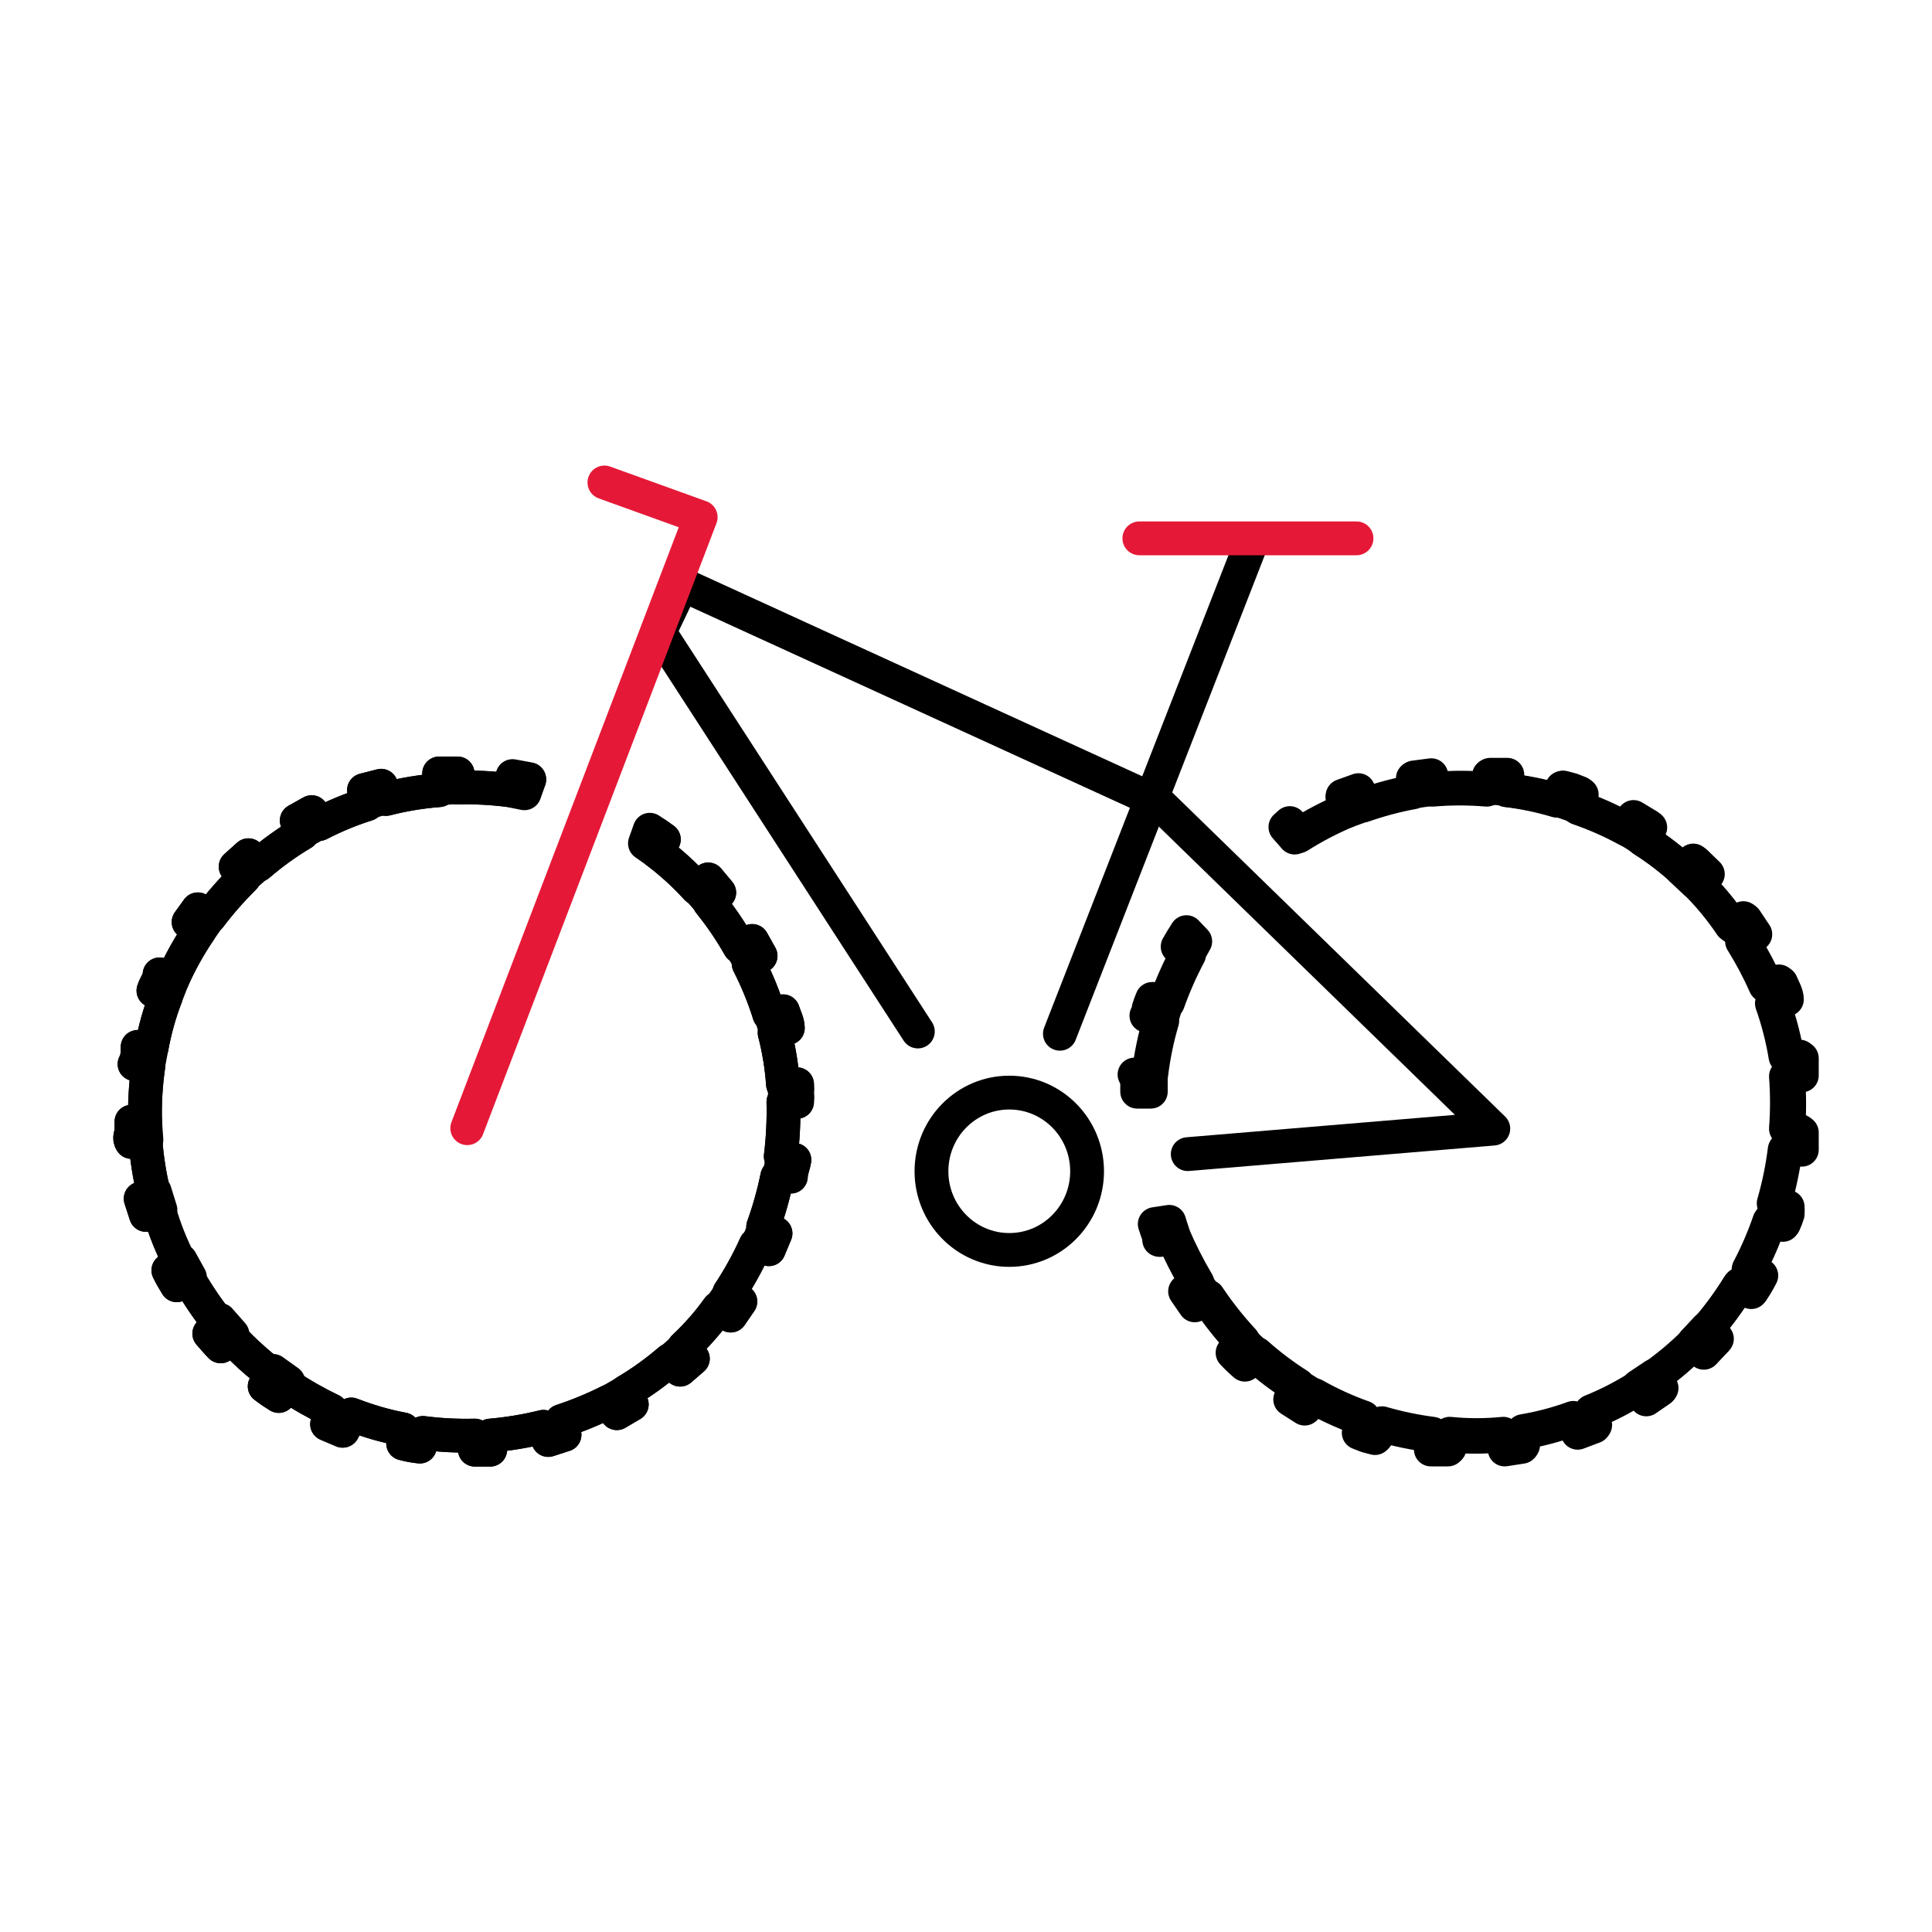
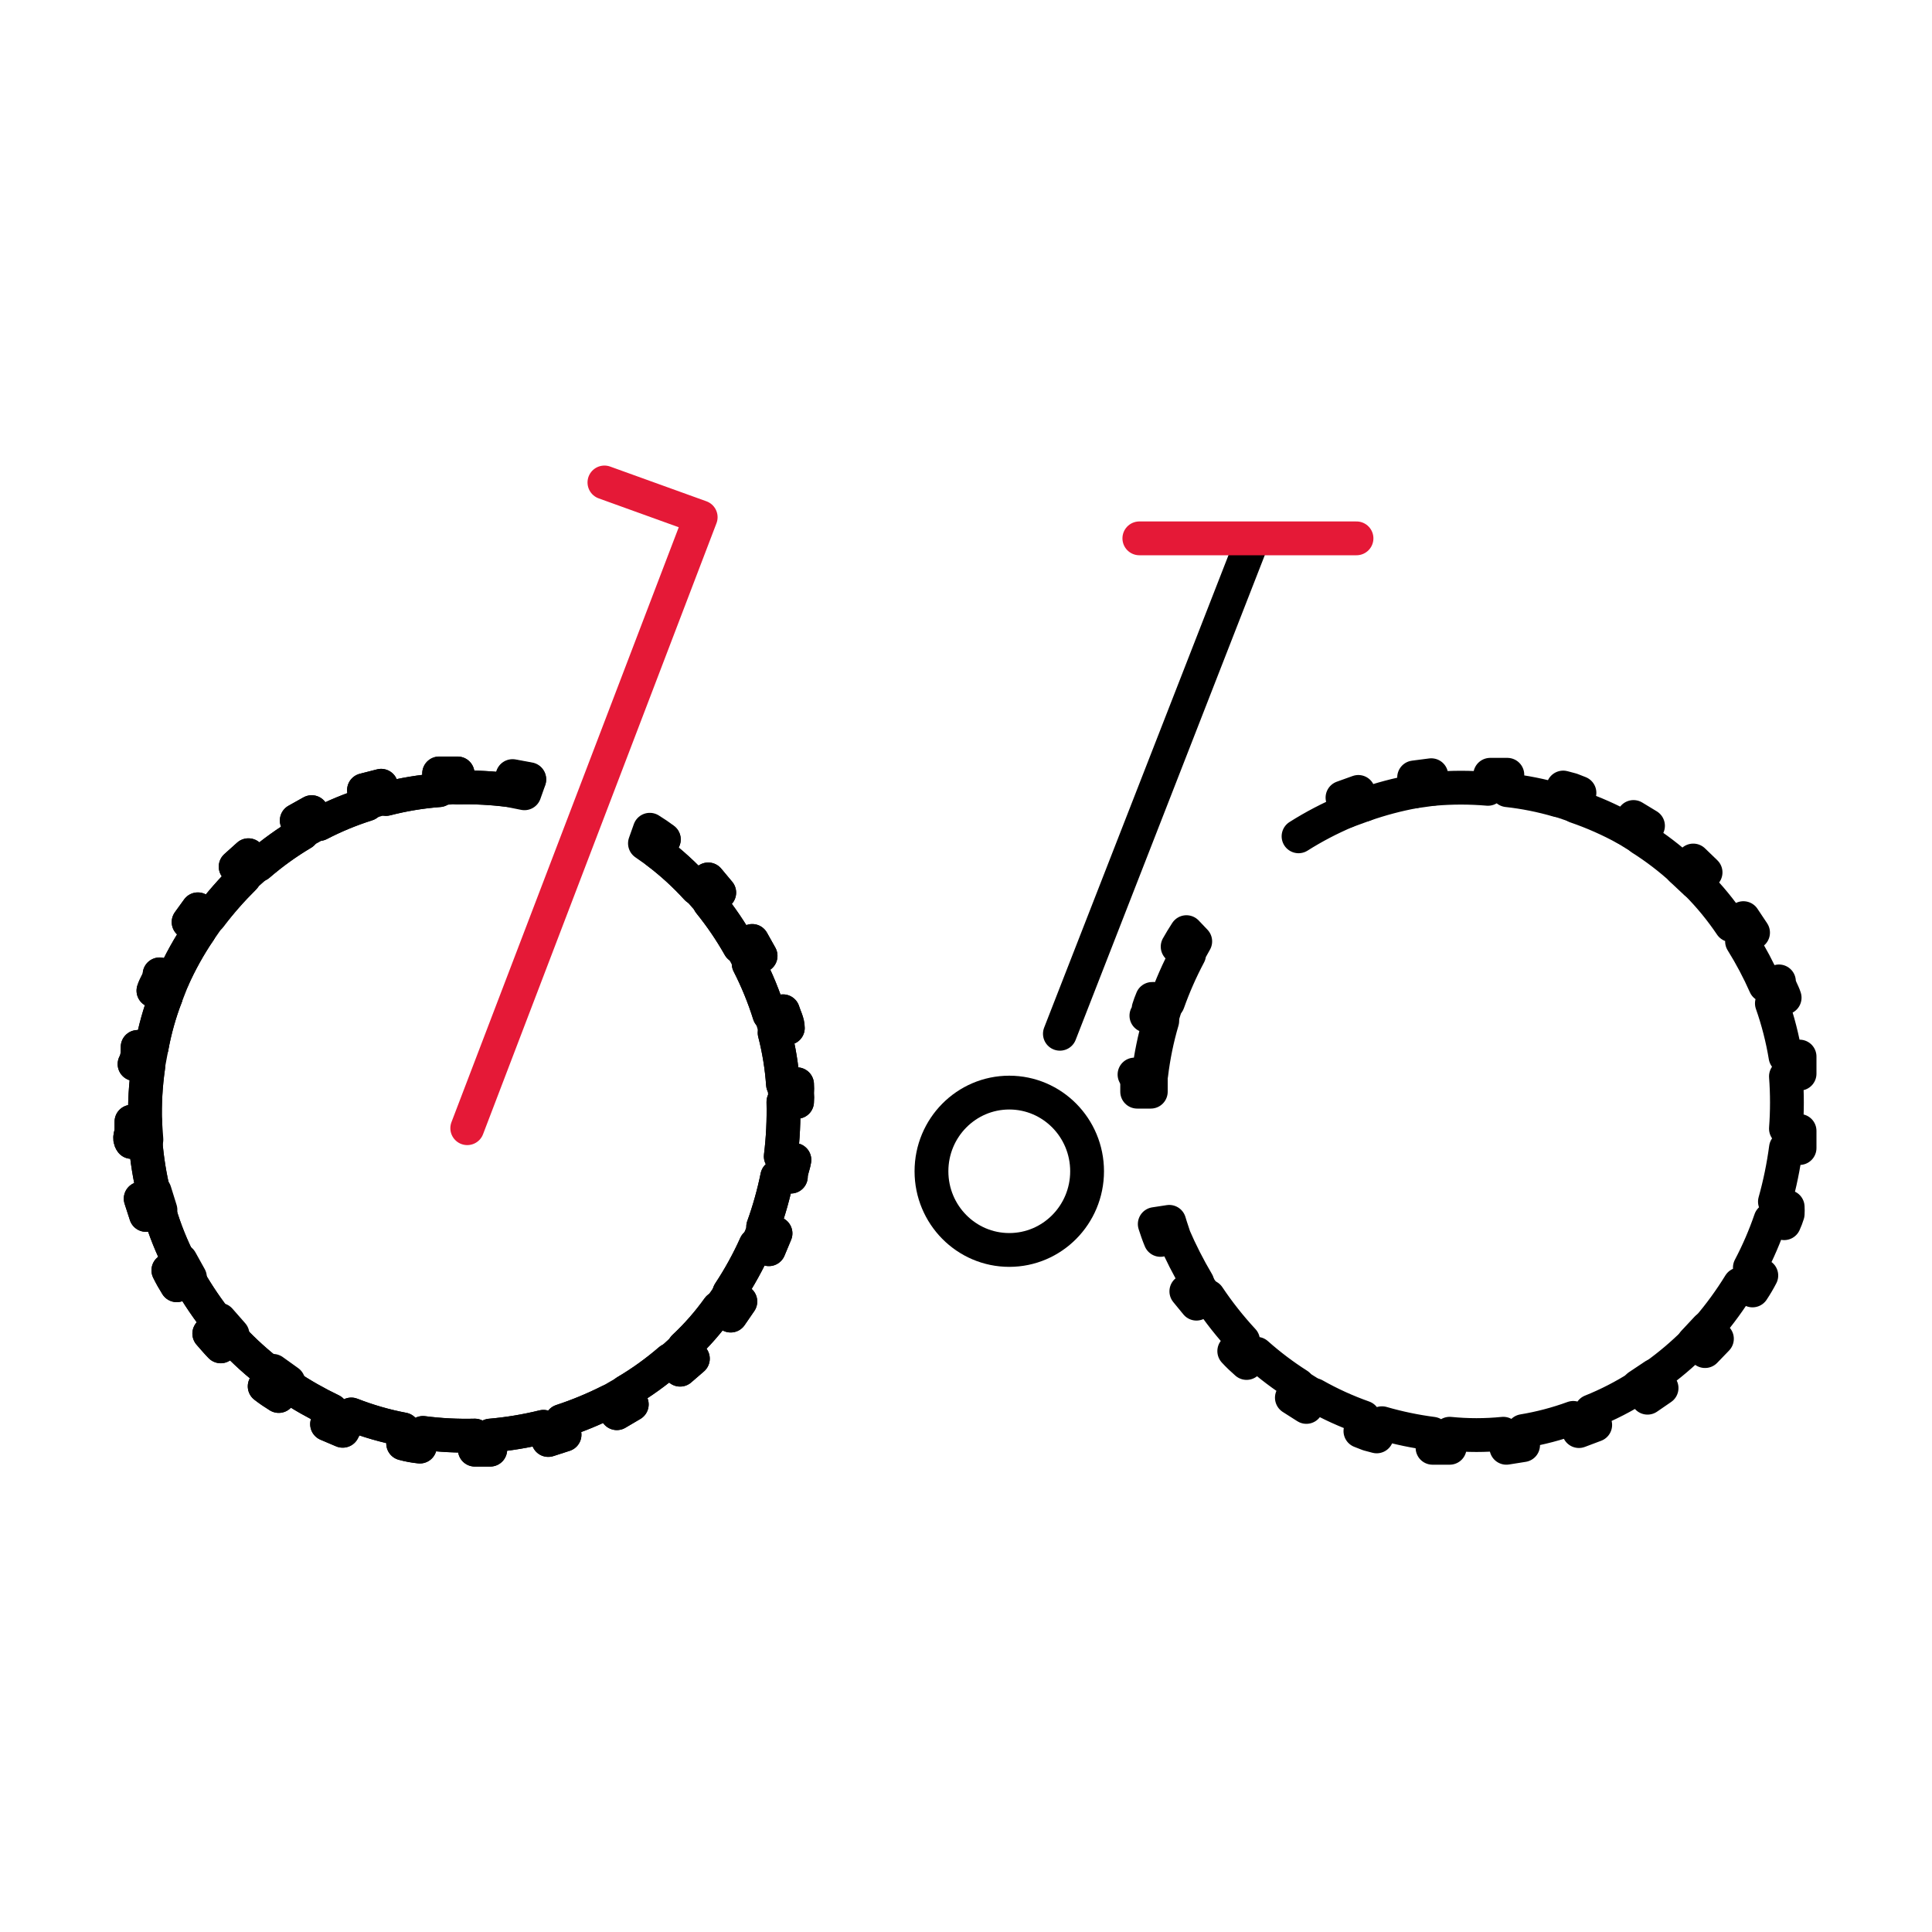
<svg xmlns="http://www.w3.org/2000/svg" viewBox="0 0 400 400" height="400" width="400" id="a">
  <defs>
    <style>
      .at {
        stroke: #e51937;
      }

      .at, .au {
        fill: none;
        stroke-linecap: round;
        stroke-linejoin: round;
        stroke-width: 7px;
      }

      .au {
        stroke: #000;
      }
    </style>
  </defs>
  <path d="M219.44,214.03l39.67-101.67" class="au" data-name="line1" id="b" />
  <line y2="111.46" x2="235.89" y1="111.46" x1="280.85" class="at" data-name="line2" id="c" />
  <ellipse ry="16.29" rx="16.11" cy="242.5" cx="208.96" class="au" data-name="ellipse2" id="d" />
-   <polyline points="190.03 213.56 136.52 130.92 141.25 121 239.72 166.05 309.17 233.67 245.91 238.95" class="au" data-name="polyline2" id="e" />
  <path d="M109.58,161.32l-3.46-.64-.73,2.91c-3.53-.46-7.09-.64-10.65-.55v-2.91h-3.82v3.46c-3.72.28-7.4.89-11.01,1.82l-1-2.73-3.55.91.64,2.91c-3.42,1.08-6.74,2.45-9.92,4.1l-1.55-2.46-3.09,1.73,1.18,2.64c-3.22,1.91-6.27,4.11-9.1,6.55l-2.09-2-2.64,2.37,1.73,2.28c-2.56,2.53-4.93,5.23-7.1,8.1l-2.46-1.55-1.91,2.64,2.18,1.91c-2.1,3.11-3.93,6.4-5.46,9.83l-2.73-.91c0,1.09-.91,2.18-1.27,3.37l2.55,1.27c-1.29,3.36-2.26,6.83-2.91,10.38h-2.91c0,1.18,0,2.37-.64,3.55l2.82.64c-.53,3.74-.75,7.51-.64,11.29h-2.82v1.73c.07.77-.64,1.62,0,2.46h2.91c.29,3.62.87,7.21,1.73,10.74l-2.73,1,1.09,3.37,2.82-.55c1.07,3.61,2.47,7.11,4.19,10.47l-2.37,1.55c.52,1.06,1.1,2.09,1.73,3.09l2.55-1.18c1.83,3.18,3.9,6.23,6.19,9.1l-2,2.09c.82.91,1.55,1.82,2.37,2.64l2.28-1.73c2.57,2.75,5.37,5.28,8.37,7.55l-1.55,2.46c.93.72,1.91,1.39,2.91,2l1.82-2.18c2.9,1.95,5.95,3.68,9.1,5.19l-.91,2.82,3.28,1.37,1.73-3.37c3.48,1.36,7.07,2.4,10.74,3.09v2.91c1.13.31,2.29.52,3.46.64l.64-2.82c3.56.46,7.15.64,10.74.55v2.91h3.19v-2.91c3.71-.32,7.39-.93,11.01-1.82l1,2.73,3.37-1.09-.64-2.82c3.4-1.12,6.72-2.49,9.92-4.1l1.55,2.46,3.09-1.82-1.18-2.64c3.22-1.91,6.27-4.11,9.1-6.55l2.09,2,2.64-2.28-1.82-2.37c2.63-2.46,5.01-5.17,7.1-8.1l2.55,1.55,2-2.91-2.28-1.82c2.08-3.15,3.91-6.47,5.46-9.92l2.73.91,1.37-3.28-2.55-1.37c1.22-3.38,2.19-6.85,2.91-10.38h2.82c0-1.18.55-2.28.73-3.46l-2.82-.73c.46-3.74.64-7.52.55-11.29h2.82c.05-.61.05-1.21,0-1.82.04-.61.04-1.21,0-1.82h-2.91c-.25-3.59-.83-7.16-1.73-10.65l2.73-1c0-1.18-.64-2.28-1-3.46l-2.82.64c-1.13-3.6-2.56-7.11-4.28-10.47l2.46-1.64-1.73-3.09-2.64,1.18c-1.81-3.2-3.88-6.25-6.19-9.1l2-2.09-2.28-2.73-2.37,1.82c-2.52-2.77-5.29-5.3-8.28-7.55l1.46-2.55c-.93-.72-1.91-1.39-2.91-2l-1,2.82,2.46,1.73" class="au" data-name="path2" id="f" />
  <line y2="186.99" x2="147.17" y1="183.98" x1="144.53" class="au" data-name="line3" id="g" />
  <line y2="199.27" x2="155.27" y1="195.72" x1="153.35" class="au" data-name="line4" id="h" />
  <line y2="213.56" x2="160.63" y1="209.74" x1="159.54" class="au" data-name="line5" id="i" />
  <line y2="228.21" x2="162.64" y1="224.21" x1="162.36" class="au" data-name="line6" id="j" />
-   <line y2="243.41" x2="161.36" y1="239.5" x1="162.09" class="au" data-name="line7" id="k" />
  <line y2="257.52" x2="156.9" y1="253.79" x1="158.45" class="au" data-name="line8" id="l" />
  <line y2="270.63" x2="149.17" y1="267.35" x1="151.44" class="au" data-name="line9" id="m" />
  <line y2="281.36" x2="139.16" y1="278.73" x1="142.07" class="au" data-name="line10" id="n" />
  <line y2="289.92" x2="126.6" y1="287.92" x1="130.05" class="au" data-name="line11" id="o" />
  <line y2="283.82" x2="56.52" y1="286.1" x1="59.7" class="au" data-name="line12" id="p" />
  <line y2="273.26" x2="45.5" y1="276.27" x1="48.14" class="au" data-name="line13" id="q" />
  <line y2="260.98" x2="37.4" y1="264.44" x1="39.32" class="au" data-name="line14" id="r" />
  <line y2="246.69" x2="32.03" y1="250.51" x1="33.22" class="au" data-name="line15" id="s" />
  <line y2="232.04" x2="30.03" y1="235.95" x1="30.31" class="au" data-name="line16" id="t" />
  <line y2="216.75" x2="31.4" y1="220.66" x1="30.67" class="au" data-name="line17" id="u" />
  <line y2="202.64" x2="35.77" y1="206.37" x1="34.31" class="au" data-name="line18" id="v" />
  <line y2="189.53" x2="43.5" y1="192.81" x1="41.23" class="au" data-name="line19" id="w" />
  <line y2="178.79" x2="53.6" y1="181.43" x1="50.6" class="au" data-name="line20" id="x" />
  <line y2="170.33" x2="66.07" y1="172.24" x1="62.61" class="au" data-name="line21" id="y" />
  <line y2="165.05" x2="79.73" y1="166.23" x1="75.99" class="au" data-name="line22" id="z" />
  <line y2="162.96" x2="94.74" y1="163.23" x1="90.74" class="au" data-name="line23" id="aa" />
  <path d="M105.39,163.6l3.19.64,1-2.82-3.46-.64-.73,2.82c-3.53-.46-7.09-.64-10.65-.55v-2.91h-3.82v3.46c-3.72.28-7.4.89-11.01,1.82l-1-2.73-3.55.91.64,2.91c-3.42,1.08-6.74,2.45-9.92,4.1l-1.55-2.46-3.09,1.73,1.18,2.64c-3.22,1.91-6.27,4.11-9.1,6.55l-2.09-2-2.64,2.37,1.73,2.28c-2.56,2.53-4.93,5.23-7.1,8.1l-2.46-1.55-1.91,2.64,2.18,1.91c-2.1,3.11-3.93,6.4-5.46,9.83l-2.73-.91c0,1.09-.91,2.18-1.27,3.37l2.55,1.27c-1.29,3.36-2.26,6.83-2.91,10.38h-2.91c0,1.18,0,2.37-.64,3.55l2.82.64c-.53,3.74-.75,7.51-.64,11.29h-2.82v1.73c.07.77-.64,1.62,0,2.46h2.91c.29,3.62.87,7.21,1.73,10.74l-2.73,1,1.09,3.37,2.82-.55c1.07,3.61,2.47,7.11,4.19,10.47l-2.37,1.55c.52,1.06,1.1,2.09,1.73,3.09l2.55-1.18c1.83,3.18,3.9,6.23,6.19,9.1l-2,2.09c.82.91,1.55,1.82,2.37,2.64l2.28-1.73c2.57,2.75,5.37,5.28,8.37,7.55l-1.55,2.46c.93.72,1.91,1.39,2.91,2l1.82-2.18c2.9,1.95,5.95,3.68,9.1,5.19l-.91,2.82,3.19,1.37,1.82-3.37c3.48,1.36,7.07,2.4,10.74,3.09v2.91c1.13.31,2.29.52,3.46.64l.64-2.82c3.56.46,7.15.64,10.74.55v2.91h3.19v-2.91c3.71-.32,7.39-.93,11.01-1.82l1,2.73,3.37-1.09-.64-2.82c3.4-1.12,6.72-2.49,9.92-4.1l1.55,2.46,3.09-1.82-1.18-2.64c3.22-1.91,6.27-4.11,9.1-6.55l2.09,2,2.64-2.28-1.82-2.37c2.63-2.46,5.01-5.17,7.1-8.1l2.55,1.55,2-2.91-2.28-1.82c2.08-3.15,3.91-6.47,5.46-9.92l2.73.91,1.37-3.28-2.55-1.37c1.22-3.38,2.19-6.85,2.91-10.38h2.82c0-1.18.55-2.28.73-3.46l-2.82-.73c.46-3.74.64-7.52.55-11.29h2.82c.05-.61.05-1.21,0-1.82.04-.61.04-1.21,0-1.82h-2.91c-.25-3.59-.83-7.16-1.73-10.65l2.73-1c0-1.18-.64-2.28-1-3.46l-2.82.64c-1.13-3.6-2.56-7.11-4.28-10.47l2.46-1.64-1.73-3.09-2.64,1.18c-1.81-3.2-3.88-6.25-6.19-9.1l2-2.09-2.28-2.73-2.37,1.82c-2.52-2.77-5.29-5.3-8.28-7.55l1.46-2.55" class="au" data-name="path23" id="ab" />
  <path d="M268.85,173.15c3.16-2,6.48-3.73,9.92-5.19l-.82-2.82,3.28-1.18,1.27,2.64c3.35-1.17,6.79-2.09,10.28-2.73v-2.91l3.55-.46.55,2.82c3.72-.32,7.47-.32,11.19,0l.46-2.91h3.55v3.19c3.54.39,7.05,1.09,10.47,2.09l1.09-2.64,1.73.46,1.64.64-.73,2.82c3.55,1.22,6.99,2.74,10.28,4.55l1.64-2.37,3,1.82-1.37,2.64c3.04,1.93,5.9,4.12,8.56,6.55l2.18-2,2.55,2.46-1.82,2.28c2.64,2.65,5.01,5.55,7.1,8.65l2.55-1.46,2,3-2.28,1.82c1.82,2.92,3.43,5.96,4.82,9.1l2.82-.82c0,1.09.82,2.18,1.18,3.37l-2.64,1.18c1.26,3.58,2.2,7.27,2.82,11.01h2.91v3.55l-2.82.55c.27,3.6.27,7.23,0,10.83l2.82.46v3.55h-2.82c-.5,3.75-1.26,7.46-2.28,11.1l2.64,1.09c.03.48.03.97,0,1.46-.2.65-.45,1.29-.73,1.91l-2.82-.73c-1.17,3.41-2.6,6.73-4.28,9.92l2.37,1.64c-.55,1.06-1.16,2.1-1.82,3.09l-2.64-1.27c-1.97,3.2-4.19,6.25-6.64,9.1l1.91,2.18-2.46,2.55-2.18-1.82c-2.54,2.52-5.28,4.84-8.19,6.92l1.37,2.55-2.91,2-1.73-2.28c-3.14,2-6.46,3.71-9.92,5.1l.82,2.82-3.37,1.27-1.18-2.73c-3.37,1.23-6.84,2.14-10.38,2.73v2.91l-3.46.55-.64-2.91c-3.69.37-7.41.37-11.1,0v2.91h-3.55v-2.91c-3.54-.46-7.04-1.19-10.47-2.18l-1.09,2.73-1.73-.46-1.64-.64.64-2.82c-3.53-1.25-6.94-2.8-10.19-4.64l-1.64,2.46-3-1.91,1.27-2.64c-3.02-1.92-5.88-4.08-8.56-6.46l-2.09,1.91c-.89-.77-1.75-1.59-2.55-2.46l1.82-2.18c-2.63-2.84-5.04-5.88-7.19-9.1l-2.46,1.46-2.09-2.55,2.28-1.82c-1.84-3.11-3.48-6.33-4.91-9.65l-2.73.82c-.46-1.09-.82-2.18-1.18-3.28l3-.46s.46,1.55.91,2.82" class="au" data-name="path24" id="ac" />
  <path d="M246.19,197.18l1.27-2.28-1.82-1.91c-.64,1-1.27,2-1.82,3l2.37,1.64c-1.7,3.2-3.16,6.51-4.37,9.92l-2.82-.73c0,.73,0,1.27-.64,1.91l-.46,1.55,2.73,1.09c-1.07,3.63-1.83,7.34-2.28,11.1h-2.91v3.55h2.82v-3.91" class="au" data-name="path25" id="ad" />
  <line y2="166.6" x2="282.5" y1="167.96" x1="278.77" class="au" data-name="line25" id="ae" />
  <line y2="163.32" x2="296.7" y1="163.87" x1="292.78" class="au" data-name="line26" id="af" />
-   <line y2="163.32" x2="311.81" y1="163.05" x1="307.89" class="au" data-name="line27" id="ag" />
  <line y2="166.78" x2="326" y1="165.51" x1="322.27" class="au" data-name="line28" id="ah" />
  <line y2="173.42" x2="339.66" y1="171.33" x1="336.29" class="au" data-name="line29" id="ai" />
  <line y2="182.71" x2="351.03" y1="179.98" x1="348.12" class="au" data-name="line30" id="aj" />
  <line y2="277.91" x2="350.67" y1="274.99" x1="353.4" class="au" data-name="line31" id="ak" />
  <line y2="287.01" x2="339.2" y1="284.82" x1="342.48" class="au" data-name="line32" id="al" />
  <line y2="286.73" x2="268.39" y1="288.83" x1="271.76" class="au" data-name="line33" id="am" />
-   <line y2="277.54" x2="257.02" y1="280.27" x1="259.84" class="au" data-name="line34" id="an" />
  <line y2="265.53" x2="247.64" y1="268.81" x1="249.83" class="au" data-name="line35" id="ao" />
  <line y2="207.55" x2="241.54" y1="211.38" x1="240.36" class="au" data-name="line36" id="ap" />
-   <path d="M240,256.7l2.73-.82c1.44,3.31,3.08,6.54,4.91,9.65l-2.28,1.82,2,2.91,2.46-1.46c2.15,3.22,4.56,6.26,7.19,9.1l-1.82,2.18c.8.87,1.65,1.69,2.55,2.46l2.09-1.91c2.67,2.38,5.53,4.54,8.56,6.46l-1.27,2.64,3,1.91,1.64-2.46c3.26,1.84,6.67,3.39,10.19,4.64l-.64,2.82,1.64.64,1.73.46,1.09-2.73c3.43,1,6.93,1.73,10.47,2.18v2.91h3.55v-2.91c3.69.37,7.41.37,11.1,0l.64,2.91,3.55-.55v-2.91c3.54-.59,7.01-1.5,10.38-2.73l1.18,2.73,3.37-1.27-.82-2.82c3.46-1.39,6.78-3.09,9.92-5.1l1.73,2.28,2.91-2-1.37-2.55c2.91-2.08,5.65-4.39,8.19-6.92l2.18,1.82,2.46-2.64-1.91-2.09c2.45-2.86,4.67-5.9,6.64-9.1l2.64,1.27c.66-1,1.27-2.03,1.82-3.09l-2.37-1.64c1.68-3.19,3.11-6.51,4.28-9.92l2.82.73c.28-.62.53-1.26.73-1.91.03-.48.03-.97,0-1.46l-2.64-1.09c1.05-3.63,1.81-7.35,2.28-11.1h3.55v-3.55l-2.82-.46c.27-3.6.27-7.23,0-10.83l2.82-.55v-3.55h-2.91c-.62-3.75-1.56-7.43-2.82-11.01l2.64-1.18c0-1.09-.73-2.28-1.18-3.37l-2.82.82c-1.39-3.14-3-6.19-4.82-9.1l2.28-1.82-2-3-2.55,1.46c-2.09-3.1-4.46-6-7.1-8.65l1.82-2.28-2.55-2.46-2.18,2c-2.65-2.43-5.52-4.63-8.56-6.55l1.37-2.64-3-1.82-1.64,2.37c-3.29-1.81-6.73-3.33-10.28-4.55l.73-2.82-2.37-.91-1.73-.46-1.09,2.64c-3.42-1.03-6.92-1.76-10.47-2.18v-3h-3.55l-.46,2.91c-3.72-.32-7.47-.32-11.19,0l-.55-2.82-3.55.46v2.91c-3.49.64-6.93,1.56-10.28,2.73l-1-3.19-3.28,1.18.82,2.82c-3.44,1.46-6.76,3.19-9.92,5.19l-1.82-2.37-.91.82,1.91,2.18.55-.46" class="au" data-name="path36" id="aq" />
  <path d="M245.64,197.63c-1.7,3.2-3.16,6.51-4.37,9.92l-2.73-.73c-.28.65-.52,1.32-.73,2,0,.46,0,.91-.46,1.46l2.73,1.09c-1.07,3.63-1.83,7.34-2.28,11.1h-2.91" class="au" data-name="path37" id="ar" />
  <polyline points="96.74 233.58 145.07 107.08 125.14 99.89" class="at" data-name="polyline1" id="as" />
</svg>